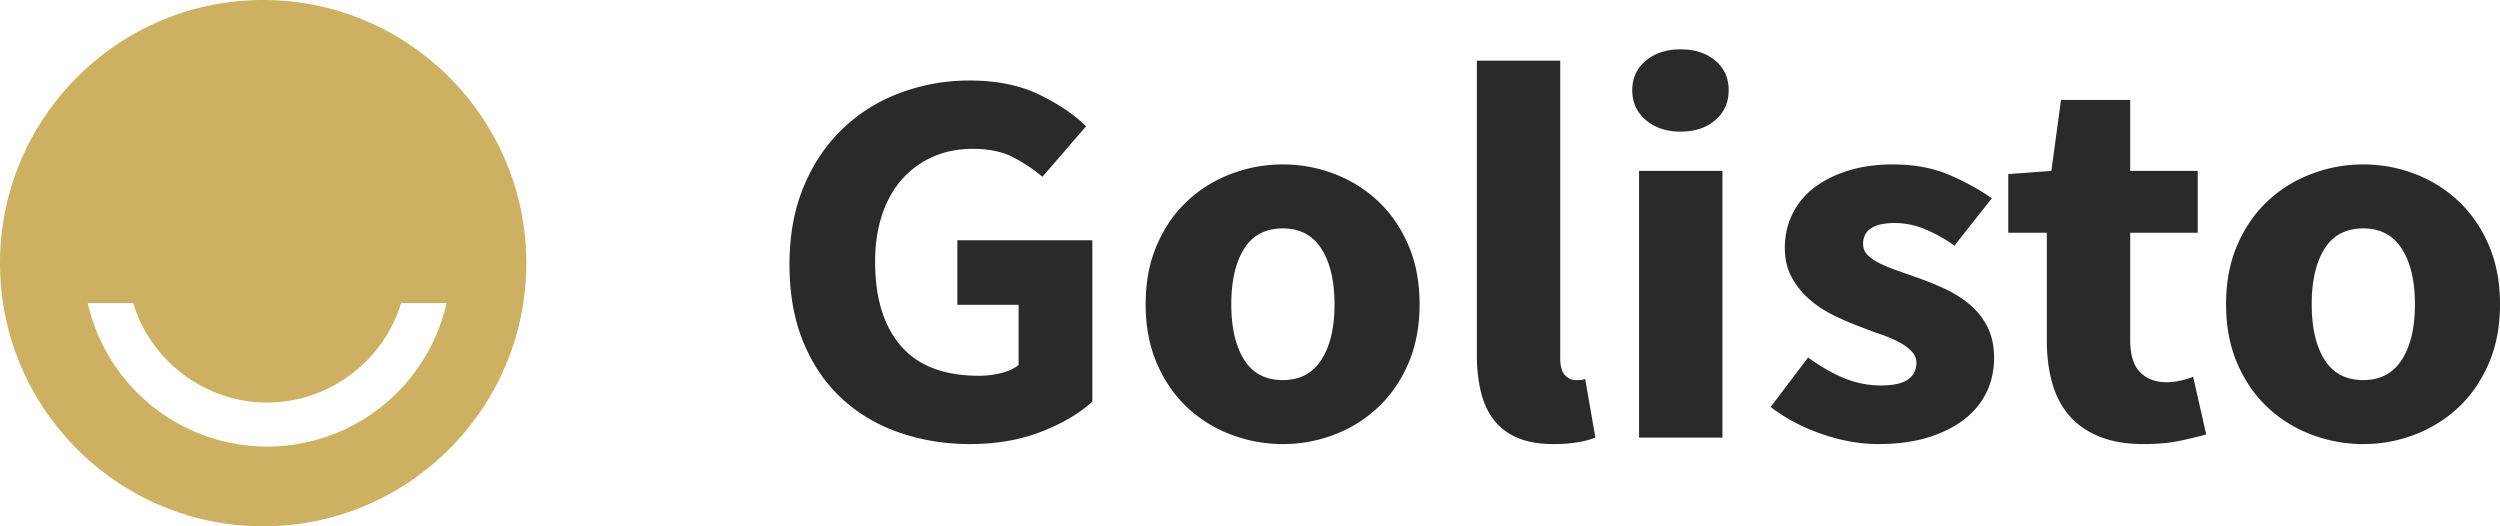
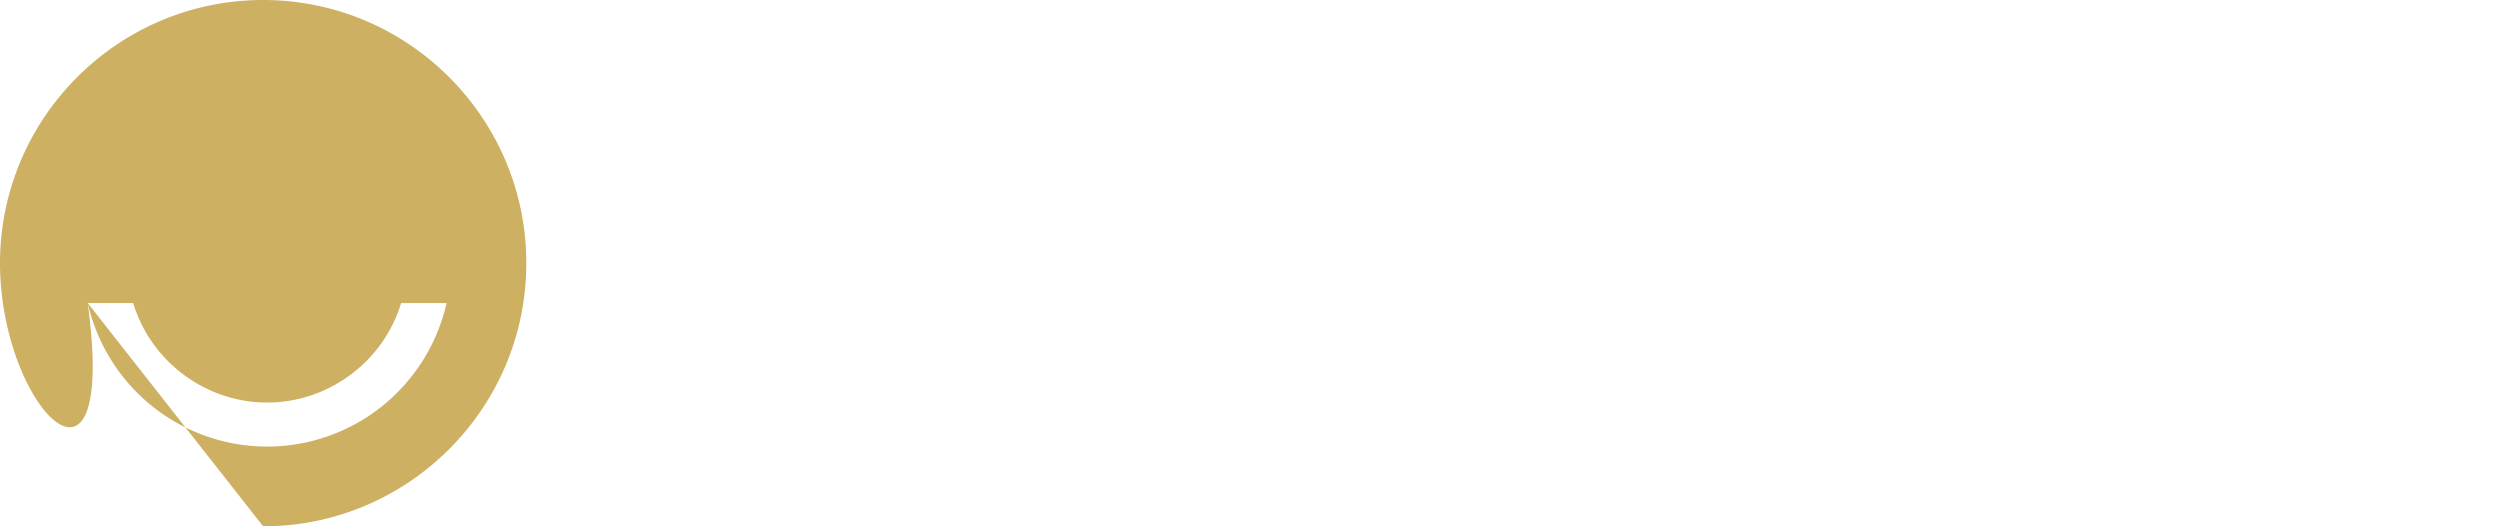
<svg xmlns="http://www.w3.org/2000/svg" width="152px" height="32px" viewBox="0 0 152 32" version="1.1">
  <g stroke="none" strokeWidth="1" fill="none" fillRule="evenodd">
    <g fill="#2A2A2A" fillRule="nonzero">
-       <path d="M11 24c-1.54 0-2.983-.234-4.328-.703-1.344-.469-2.511-1.16-3.5-2.076-.988-.916-1.764-2.055-2.327-3.417C.282 16.44 0 14.866 0 13.079c0-1.766.287-3.34.862-4.725.575-1.384 1.362-2.556 2.362-3.515 1-.959 2.167-1.69 3.5-2.19a11.95 11.95 0 014.242-.753c1.632 0 3.034.284 4.206.85 1.173.567 2.127 1.21 2.862 1.93L15.38 7.749a9.717 9.717 0 00-1.827-1.21c-.644-.326-1.449-.49-2.414-.49-.874 0-1.672.158-2.397.474A5.404 5.404 0 006.862 7.88c-.529.589-.937 1.308-1.224 2.158-.287.85-.431 1.81-.431 2.878 0 2.201.523 3.907 1.569 5.117 1.046 1.21 2.626 1.814 4.741 1.814.46 0 .908-.054 1.345-.163.437-.11.793-.273 1.069-.49V15.53h-3.724v-3.923h8.207v9.809c-.782.72-1.816 1.33-3.104 1.831-1.287.501-2.724.752-4.31.752zM30 24c-1.08 0-2.126-.19-3.138-.572a8.017 8.017 0 01-2.672-1.651c-.77-.72-1.385-1.608-1.845-2.665-.46-1.058-.69-2.262-.69-3.613 0-1.352.23-2.556.69-3.613.46-1.058 1.075-1.946 1.845-2.665.77-.72 1.66-1.27 2.672-1.652A8.821 8.821 0 0130 6.997c1.08 0 2.12.191 3.12.572 1 .382 1.886.932 2.656 1.652.77.72 1.385 1.607 1.845 2.665.46 1.057.69 2.261.69 3.613 0 1.351-.23 2.555-.69 3.613-.46 1.057-1.075 1.945-1.845 2.665a8.058 8.058 0 01-2.655 1.65c-1 .382-2.04.573-3.121.573zm0-3.891c1.034 0 1.816-.414 2.345-1.243.529-.828.793-1.95.793-3.367s-.264-2.54-.793-3.368c-.529-.829-1.31-1.243-2.345-1.243-1.057 0-1.845.414-2.362 1.243-.517.828-.776 1.95-.776 3.368 0 1.417.259 2.54.776 3.367.517.829 1.305 1.243 2.362 1.243zM46.448 24c-.873 0-1.609-.13-2.207-.392-.597-.262-1.074-.627-1.43-1.096-.357-.468-.616-1.035-.777-1.7a9.54 9.54 0 01-.24-2.24V.687h5.068v18.081c0 .502.098.85.293 1.047.196.196.397.294.604.294h.293c.08 0 .19-.022.327-.065L49 23.608a5.616 5.616 0 01-1.052.278 8.6 8.6 0 01-1.5.114zM51.655 23.608V7.39h5.07v16.218h-5.07zm2.517-18.605c-.85 0-1.551-.235-2.103-.703-.552-.469-.828-1.074-.828-1.815 0-.741.276-1.34.828-1.798C52.621.229 53.322 0 54.172 0c.874 0 1.58.229 2.121.687.54.457.81 1.057.81 1.798 0 .741-.27 1.346-.81 1.815-.54.468-1.247.703-2.12.703zM66.207 24c-1.127 0-2.282-.207-3.466-.621-1.184-.414-2.212-.96-3.086-1.635l2.276-3.008c.782.566 1.529.992 2.241 1.275a5.834 5.834 0 002.173.425c.758 0 1.31-.12 1.655-.36s.517-.577.517-1.013a.998.998 0 00-.293-.703 2.979 2.979 0 00-.793-.573 8.03 8.03 0 00-1.12-.474c-.414-.141-.84-.3-1.277-.474a16.603 16.603 0 01-1.586-.686A6.723 6.723 0 0162 15.188a4.765 4.765 0 01-1.069-1.34c-.276-.513-.414-1.107-.414-1.783 0-.74.155-1.427.466-2.06a4.451 4.451 0 011.327-1.602c.575-.436 1.265-.779 2.07-1.03.804-.25 1.7-.376 2.689-.376 1.31 0 2.46.213 3.448.638.989.425 1.85.9 2.586 1.422l-2.275 2.878A9.09 9.09 0 0069 10.92a4.784 4.784 0 00-1.793-.36c-1.287 0-1.931.425-1.931 1.276 0 .261.092.485.276.67.184.185.43.354.741.507.31.152.667.3 1.07.441.401.142.82.289 1.258.441.551.197 1.097.42 1.638.67.54.251 1.034.562 1.482.933.449.37.81.823 1.087 1.357.275.534.413 1.171.413 1.912 0 .742-.149 1.428-.448 2.06a4.574 4.574 0 01-1.345 1.652c-.597.468-1.333.839-2.207 1.111-.873.273-1.885.409-3.034.409zM82.345 24c-1.058 0-1.96-.153-2.707-.458-.747-.305-1.356-.73-1.828-1.275-.47-.545-.816-1.204-1.034-1.978-.219-.774-.328-1.63-.328-2.567V11.15h-2.345V7.586l2.621-.196.586-4.316h4.207V7.39h4.104v3.76h-4.104v6.507c0 .915.201 1.575.604 1.978.402.403.936.605 1.603.605a3.8 3.8 0 00.845-.098c.287-.066.546-.142.776-.23l.793 3.5c-.46.13-1 .261-1.62.392-.621.13-1.346.196-2.173.196zM95.69 24c-1.08 0-2.127-.19-3.138-.572a8.017 8.017 0 01-2.673-1.651c-.77-.72-1.385-1.608-1.845-2.665-.46-1.058-.69-2.262-.69-3.613 0-1.352.23-2.556.69-3.613.46-1.058 1.075-1.946 1.845-2.665.77-.72 1.661-1.27 2.673-1.652a8.821 8.821 0 013.138-.572c1.08 0 2.12.191 3.12.572 1 .382 1.885.932 2.656 1.652.77.72 1.385 1.607 1.844 2.665.46 1.057.69 2.261.69 3.613 0 1.351-.23 2.555-.69 3.613-.46 1.057-1.074 1.945-1.844 2.665a8.058 8.058 0 01-2.656 1.65c-1 .382-2.04.573-3.12.573zm0-3.891c1.034 0 1.816-.414 2.344-1.243.53-.828.794-1.95.794-3.367s-.265-2.54-.794-3.368c-.528-.829-1.31-1.243-2.344-1.243-1.058 0-1.845.414-2.362 1.243-.518.828-.776 1.95-.776 3.368 0 1.417.258 2.54.776 3.367.517.829 1.304 1.243 2.362 1.243z" transform="translate(-112 -70) translate(112 70) translate(48 3)" />
-     </g>
-     <path d="M5.333 18.424a11.229 11.229 0 003.844 6.211 11.196 11.196 0 007.065 2.517c2.57 0 5.08-.894 7.065-2.517a11.228 11.228 0 003.845-6.21h-2.765c-1.074 3.565-4.416 6.05-8.145 6.05-3.728 0-7.07-2.485-8.144-6.05H5.333zM16 32C7.178 32 0 24.822 0 16S7.178 0 16 0s16 7.178 16 16-7.178 16-16 16z" fill="#CEB063" transform="translate(-112 -70) translate(112 70)" />
+       </g>
+     <path d="M5.333 18.424a11.229 11.229 0 003.844 6.211 11.196 11.196 0 007.065 2.517c2.57 0 5.08-.894 7.065-2.517a11.228 11.228 0 003.845-6.21h-2.765c-1.074 3.565-4.416 6.05-8.145 6.05-3.728 0-7.07-2.485-8.144-6.05H5.333zC7.178 32 0 24.822 0 16S7.178 0 16 0s16 7.178 16 16-7.178 16-16 16z" fill="#CEB063" transform="translate(-112 -70) translate(112 70)" />
  </g>
</svg>